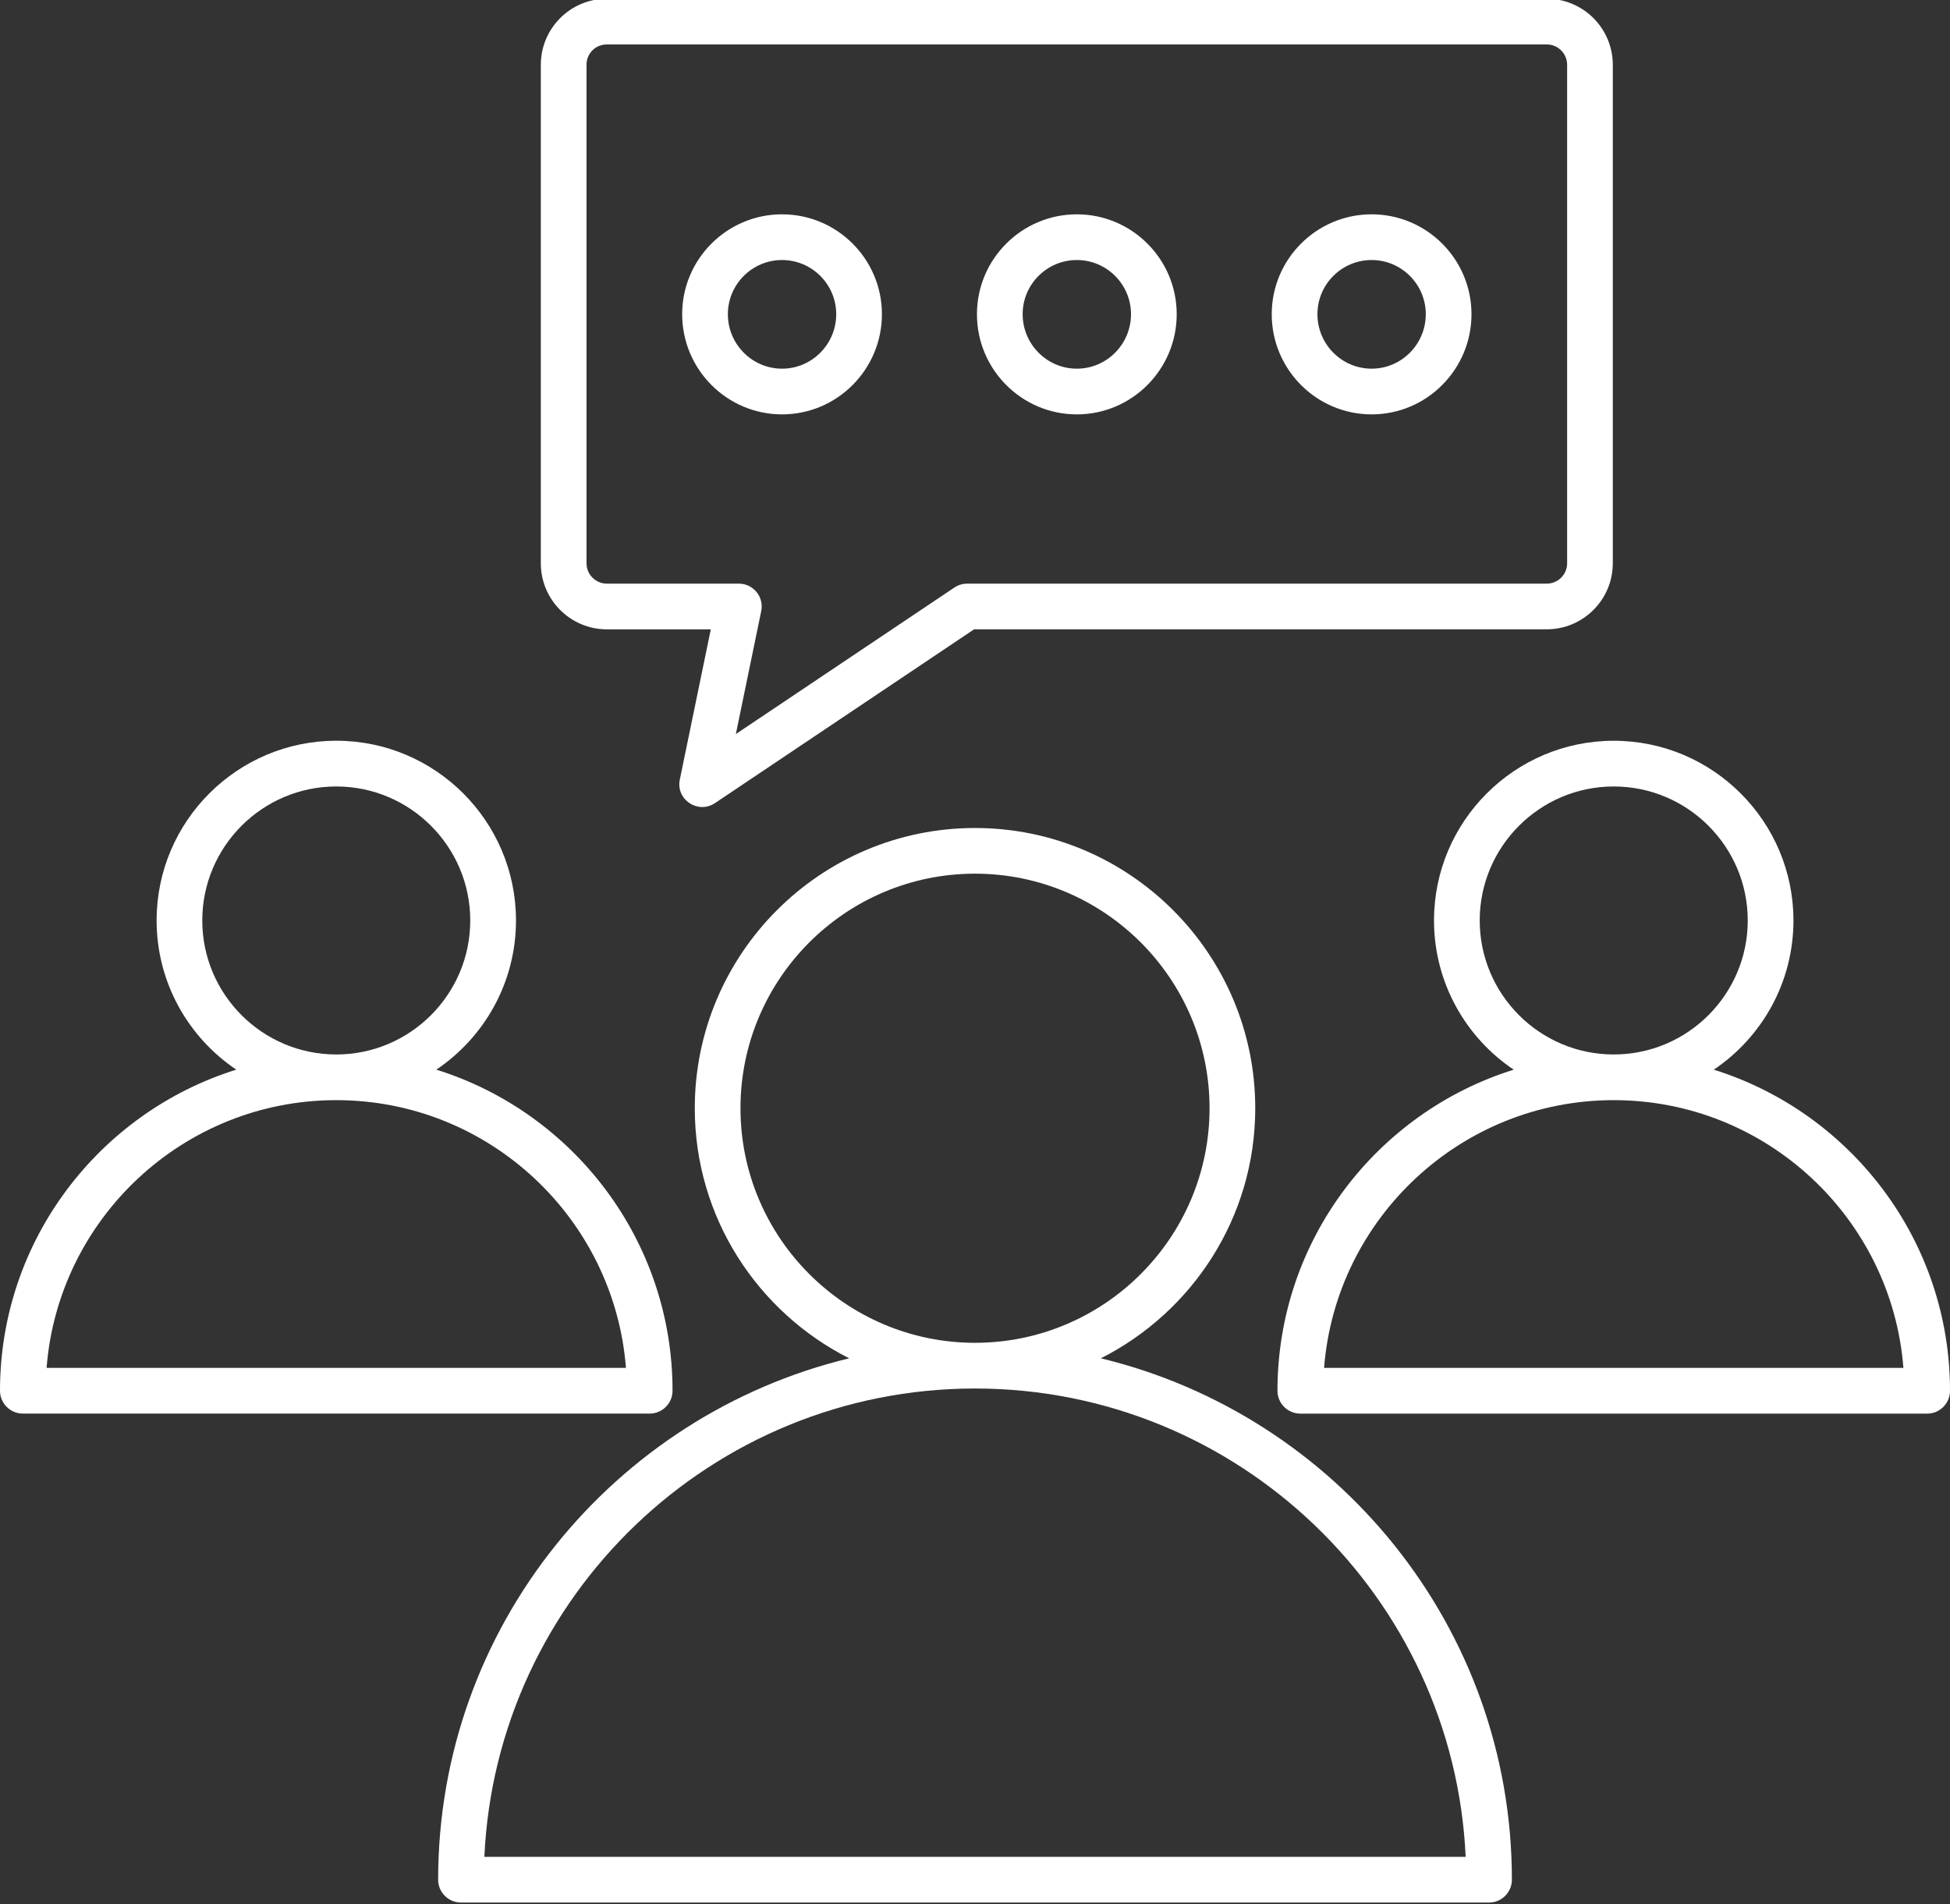
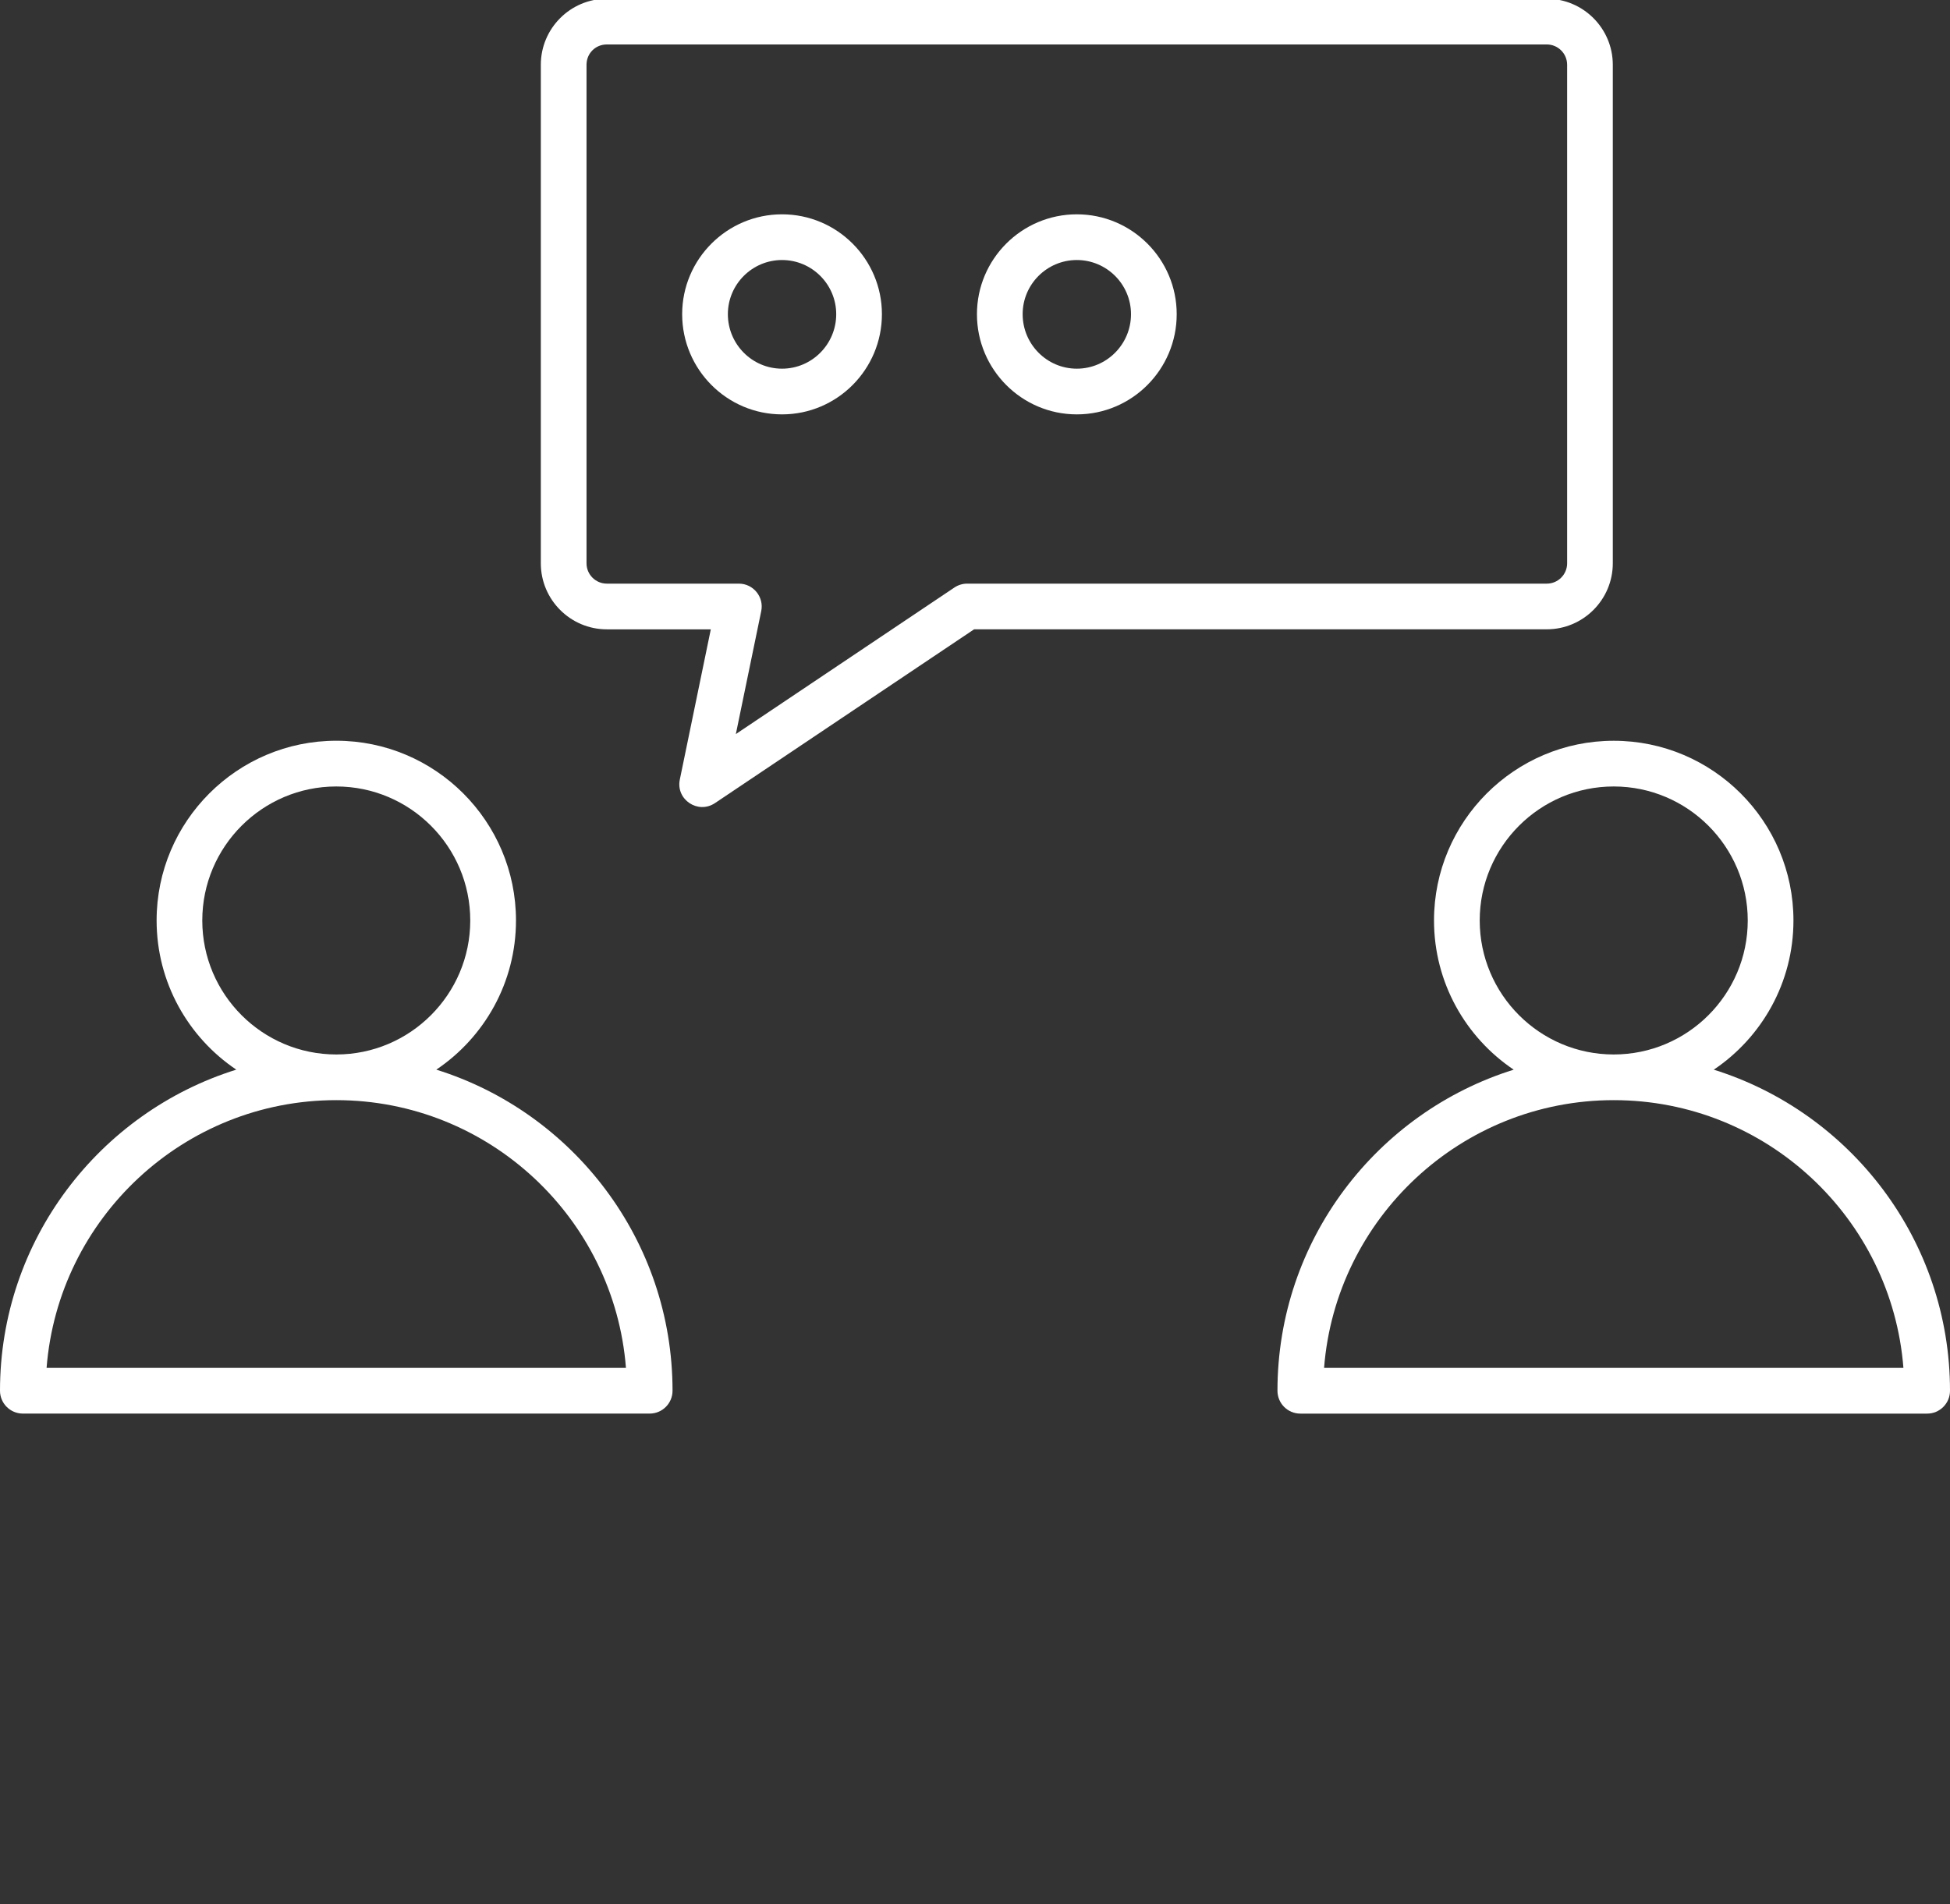
<svg xmlns="http://www.w3.org/2000/svg" fill="#ffffff" height="62.5" preserveAspectRatio="xMidYMid meet" version="1" viewBox="1.0 1.8 64.0 62.5" width="64" zoomAndPan="magnify">
  <rect x="1.0" y="1.8" width="64.0" height="62.5" fill="#333333" stroke="none" />
  <g>
    <g>
      <g id="change1_7">
        <path d="M57.247,36.907c1.576-1.06,2.615-2.859,2.615-4.897c0-3.252-2.646-5.898-5.899-5.898c-3.252,0-5.898,2.646-5.898,5.898 c0,2.038,1.039,3.837,2.615,4.897c-4.487,1.401-7.753,5.595-7.753,10.538c0,0.414,0.336,0.75,0.75,0.75H64.25 c0.414,0,0.75-0.336,0.75-0.75C65,42.502,61.734,38.308,57.247,36.907z M49.565,32.01c0-2.425,1.973-4.398,4.398-4.398 c2.426,0,4.399,1.973,4.399,4.398s-1.973,4.398-4.399,4.398C51.538,36.408,49.565,34.435,49.565,32.01z M44.457,46.694 c0.384-4.91,4.501-8.787,9.507-8.787c5.006,0,9.123,3.877,9.507,8.787H44.457z" />
      </g>
      <g id="change1_3">
        <path d="M23.073,47.444c0-4.943-3.266-9.137-7.753-10.538c1.576-1.06,2.615-2.859,2.615-4.897c0-3.252-2.645-5.898-5.897-5.898 c-3.252,0-5.898,2.646-5.898,5.898c0,2.038,1.039,3.837,2.615,4.897C4.266,38.307,1,42.502,1,47.444 c0,0.414,0.336,0.75,0.75,0.75h20.573C22.737,48.194,23.073,47.858,23.073,47.444z M7.639,32.01c0-2.425,1.973-4.398,4.398-4.398 c2.425,0,4.397,1.973,4.397,4.398s-1.973,4.398-4.397,4.398C9.611,36.408,7.639,34.435,7.639,32.01z M2.529,46.694 c0.384-4.91,4.501-8.787,9.508-8.787c5.006,0,9.123,3.877,9.507,8.787H2.529z" />
      </g>
      <g id="change1_1">
        <path d="M20.917,22.455h3.412l-1.017,4.93c-0.136,0.657,0.595,1.145,1.152,0.774l8.507-5.705h18.794 c1.195,0,2.168-0.972,2.168-2.167V3.926c0-1.195-0.973-2.167-2.168-2.167H20.917c-1.195,0-2.167,0.972-2.167,2.167v16.362 C18.75,21.483,19.722,22.455,20.917,22.455z M20.25,3.926c0-0.374,0.293-0.667,0.667-0.667h30.849 c0.368,0,0.668,0.299,0.668,0.667v16.362c0,0.368-0.3,0.667-0.668,0.667H32.743c-0.148,0-0.294,0.044-0.418,0.127l-7.174,4.81 l0.833-4.036c0.096-0.461-0.257-0.901-0.734-0.901h-4.333c-0.368,0-0.667-0.299-0.667-0.667V3.926z" />
      </g>
      <g id="change1_2">
        <path d="M26.667,15.4c1.808,0,3.278-1.475,3.278-3.288c0-1.808-1.471-3.278-3.278-3.278c-1.808,0-3.278,1.471-3.278,3.278 C23.389,13.925,24.859,15.4,26.667,15.4z M26.667,10.334c0.98,0,1.778,0.798,1.778,1.778c0,0.986-0.798,1.788-1.778,1.788 c-0.98,0-1.778-0.802-1.778-1.788C24.889,11.132,25.687,10.334,26.667,10.334z" />
      </g>
      <g id="change1_4">
        <path d="M36.342,15.4c1.808,0,3.278-1.475,3.278-3.288c0-1.808-1.471-3.278-3.278-3.278c-1.808,0-3.278,1.471-3.278,3.278 C33.063,13.925,34.534,15.4,36.342,15.4z M36.342,10.334c0.98,0,1.778,0.798,1.778,1.778c0,0.986-0.798,1.788-1.778,1.788 c-0.98,0-1.778-0.802-1.778-1.788C34.563,11.132,35.361,10.334,36.342,10.334z" />
      </g>
      <g id="change1_5">
-         <path d="M46.017,15.4c1.808,0,3.278-1.475,3.278-3.288c0-1.808-1.471-3.278-3.278-3.278c-1.808,0-3.278,1.471-3.278,3.278 C42.738,13.925,44.209,15.4,46.017,15.4z M46.017,10.334c0.98,0,1.778,0.798,1.778,1.778c0,0.986-0.798,1.788-1.778,1.788 c-0.981,0-1.778-0.802-1.778-1.788C44.238,11.132,45.036,10.334,46.017,10.334z" />
-       </g>
+         </g>
      <g id="change1_6">
-         <path d="M37.13,46.38c3.001-1.516,5.068-4.622,5.068-8.207c0-5.072-4.126-9.198-9.198-9.198c-5.071,0-9.197,4.126-9.197,9.198 c0,3.586,2.067,6.691,5.067,8.207c-7.726,1.866-13.49,8.82-13.49,17.112c0,0.414,0.336,0.75,0.75,0.75h33.741 c0.414,0,0.75-0.336,0.75-0.75C50.621,55.2,44.857,48.246,37.13,46.38z M25.303,38.172c0-4.245,3.453-7.698,7.697-7.698 c4.245,0,7.698,3.453,7.698,7.698S37.245,45.871,33,45.871C28.756,45.871,25.303,42.417,25.303,38.172z M16.897,62.741 C17.29,54.199,24.362,47.371,33,47.371c8.638,0,15.711,6.828,16.104,15.371H16.897z" />
-       </g>
+         </g>
    </g>
  </g>
</svg>